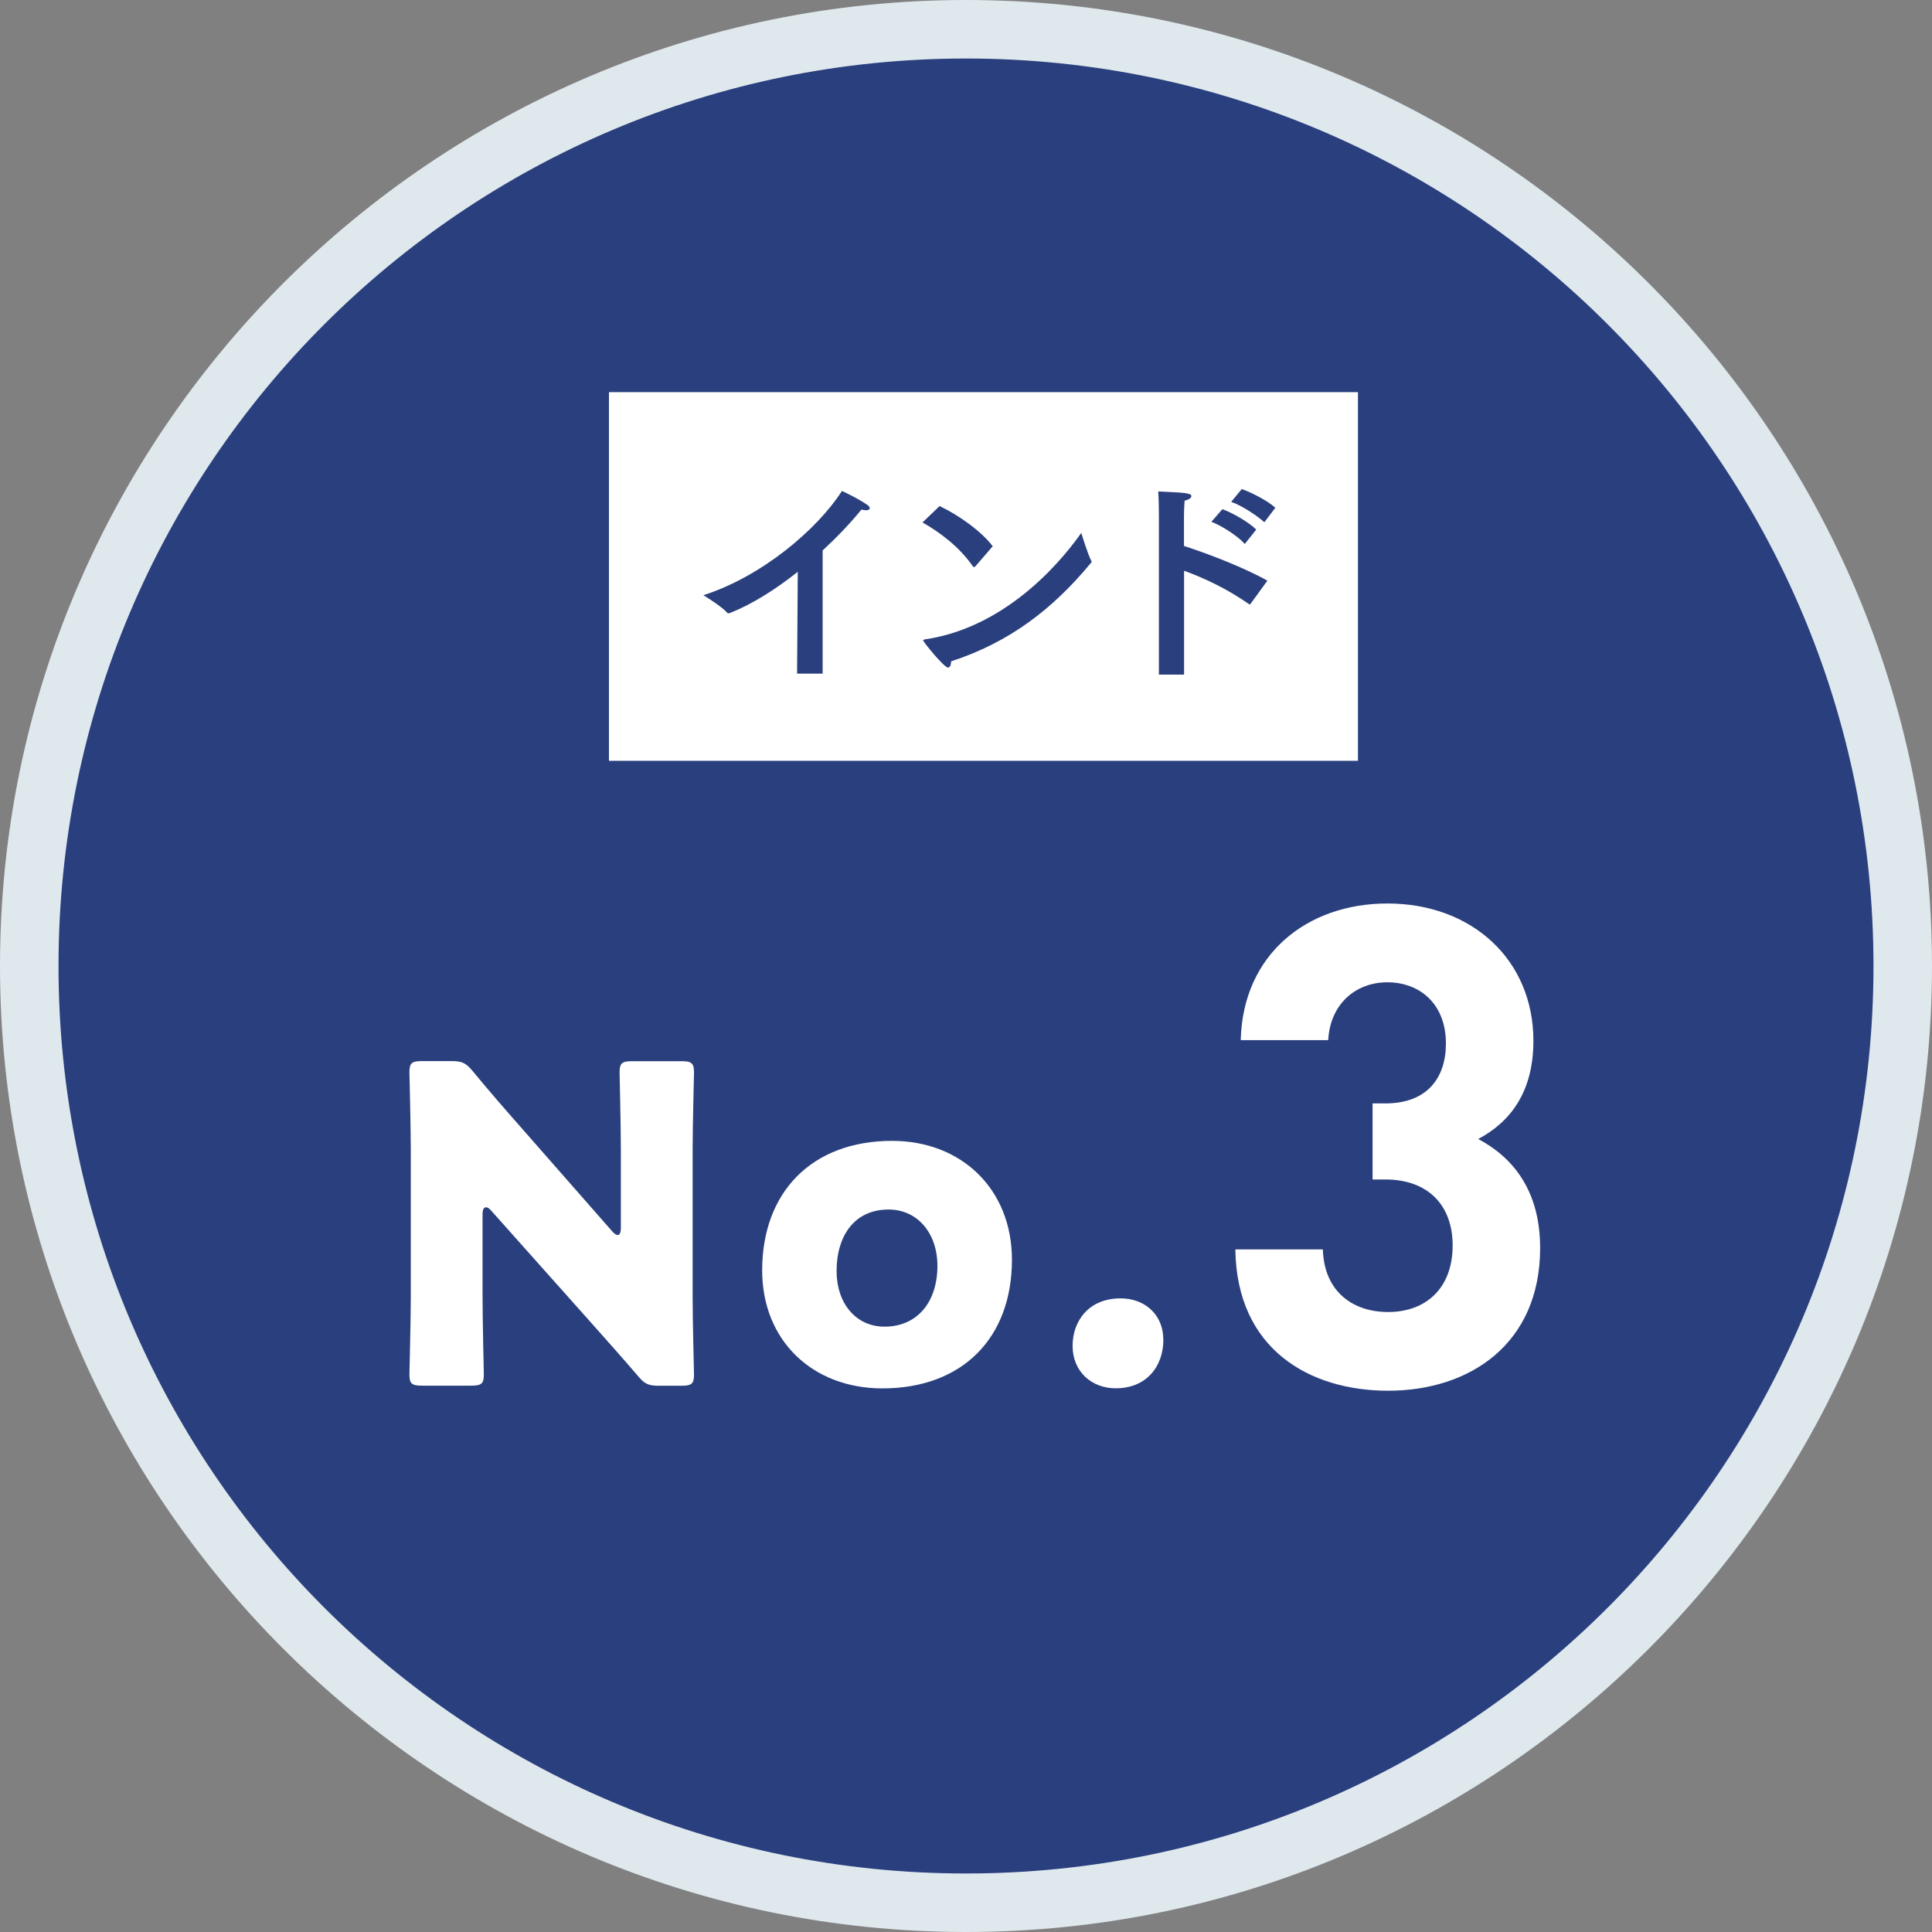
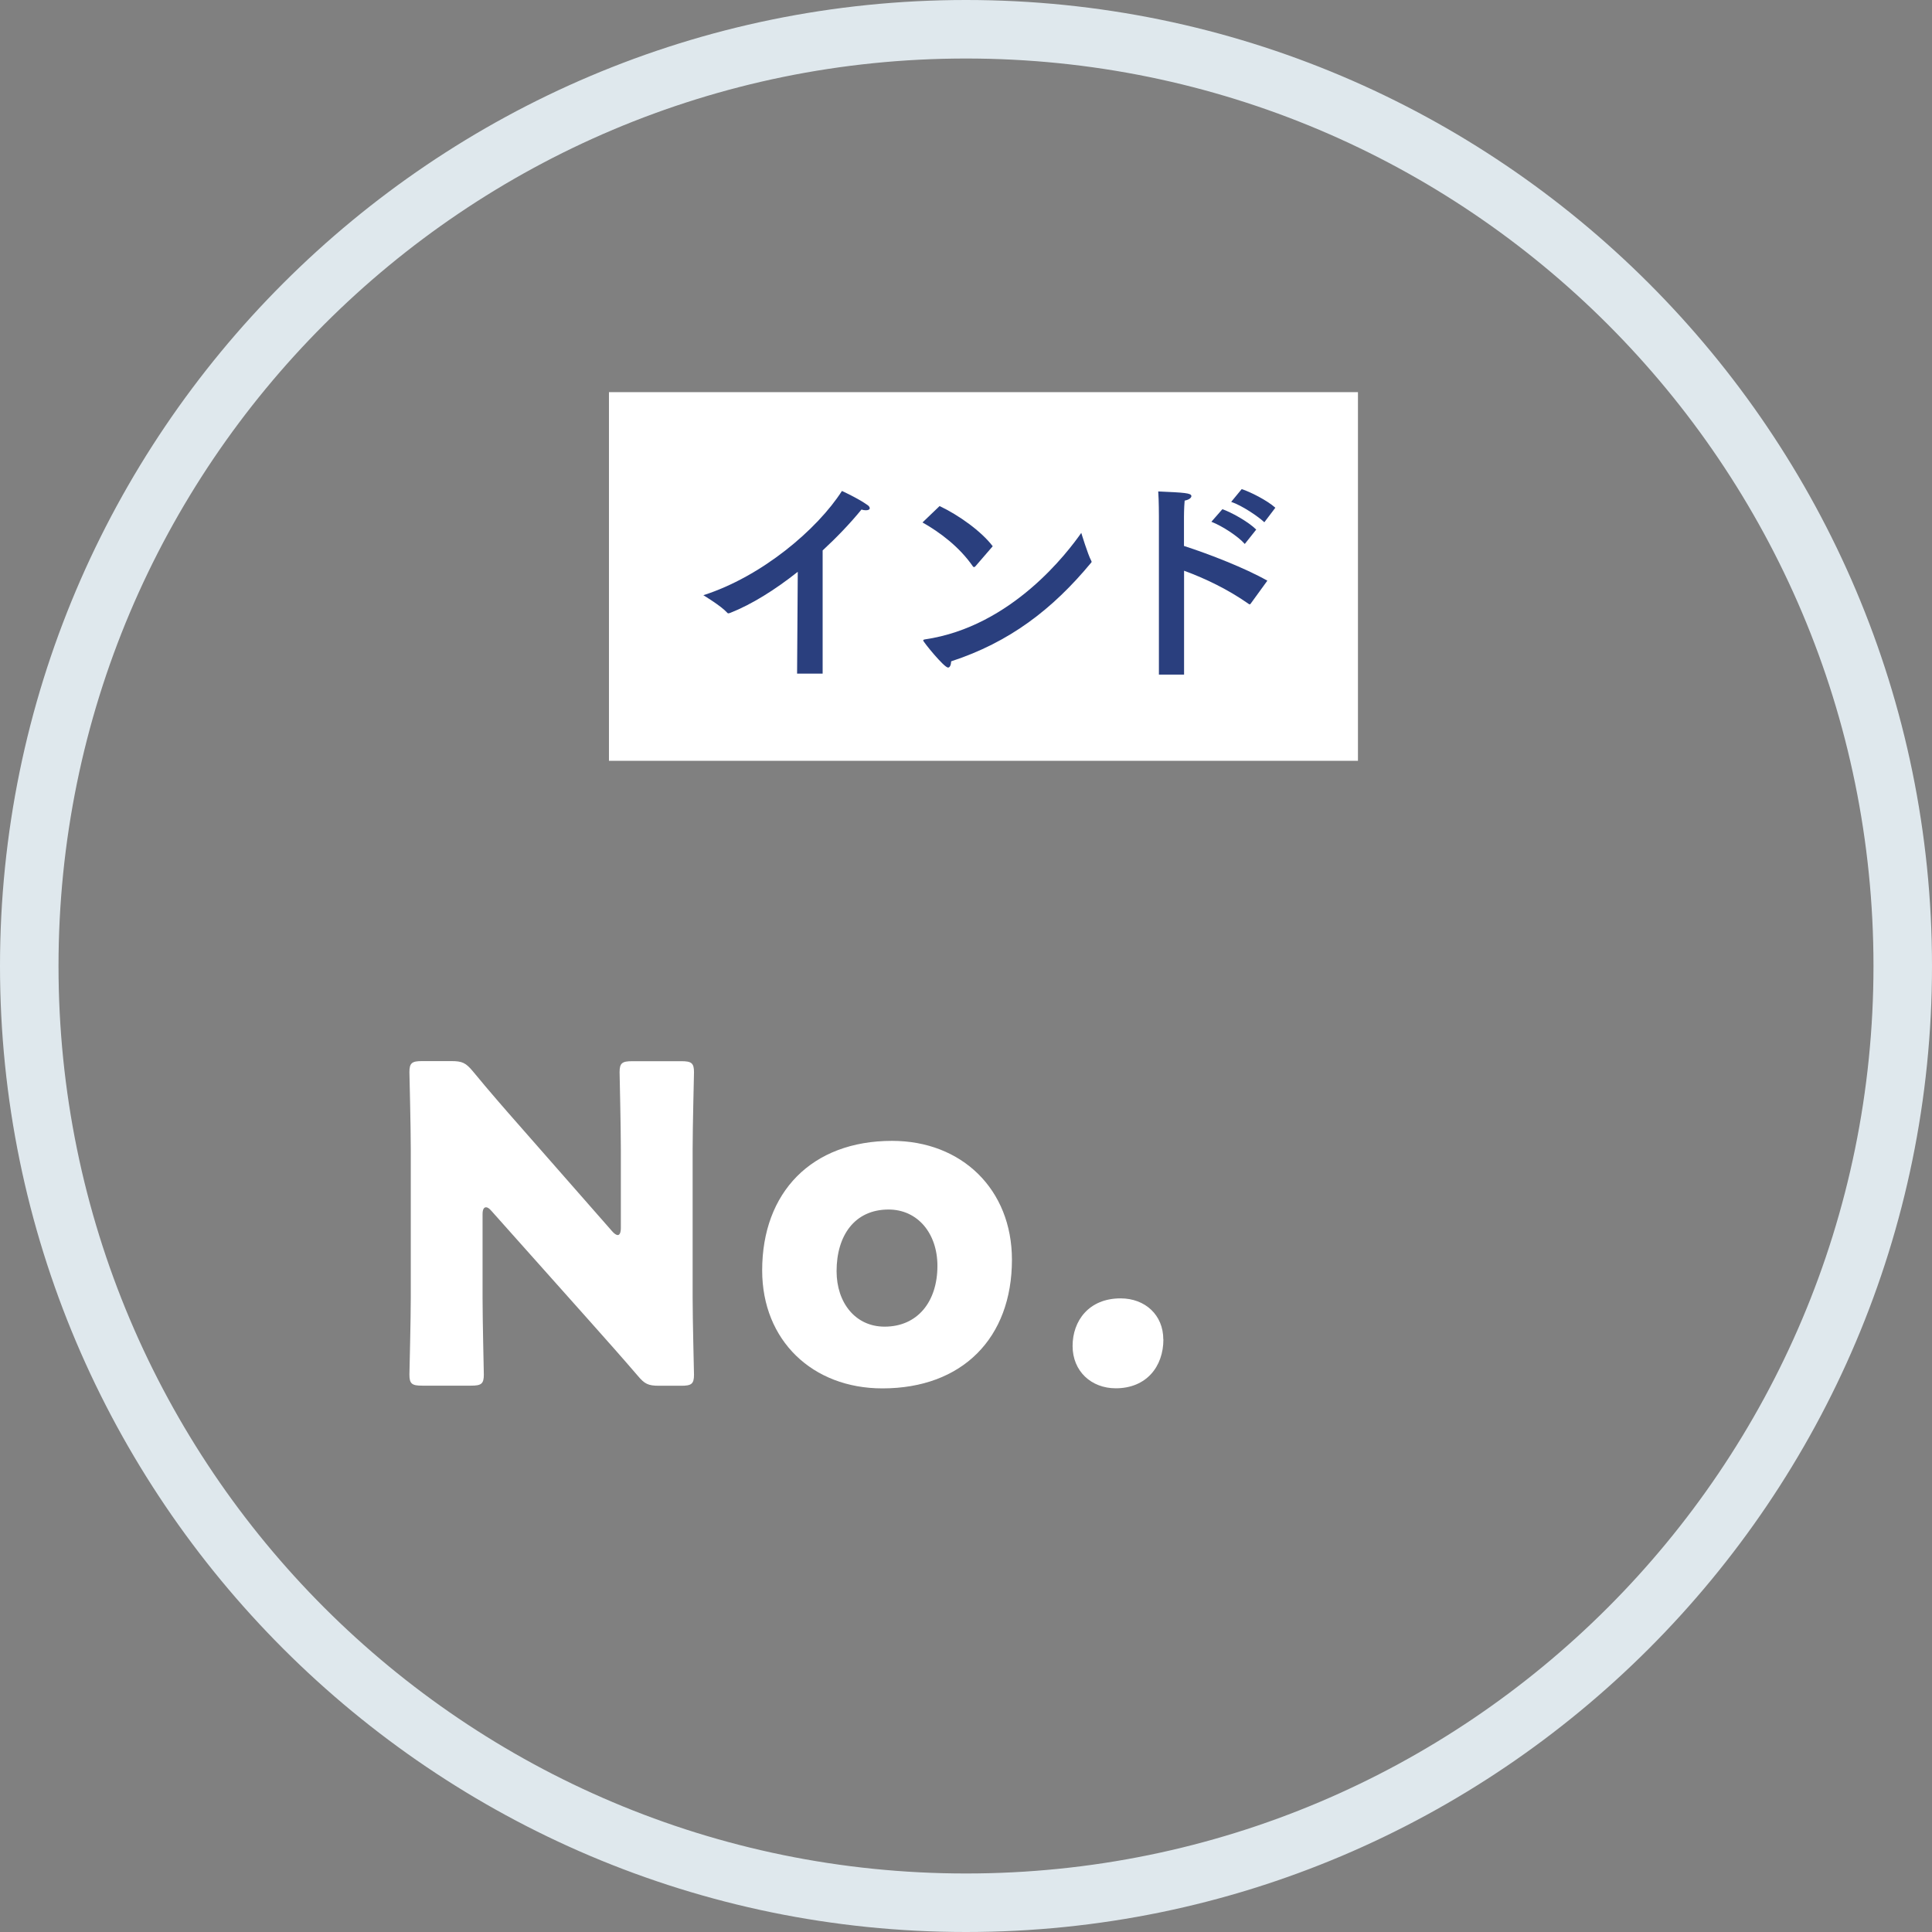
<svg xmlns="http://www.w3.org/2000/svg" id="_レイヤー_2" viewBox="0 0 198.1 198.1">
  <rect x="0" y="0" width="198.1" height="198.1" fill="#808080" stroke="none" />
  <defs>
    <style>.cls-1{fill:#2a3f7e;}.cls-1,.cls-2,.cls-3{stroke-width:0px;}.cls-2{fill:#dfe8ed;}.cls-3{fill:#fff;}</style>
  </defs>
  <g id="_レイヤー_6">
-     <path class="cls-1" d="M99.05,195.1c-52.96,0-96.05-43.09-96.05-96.05S46.09,3,99.05,3s96.05,43.09,96.05,96.05-43.09,96.05-96.05,96.05Z" />
    <path class="cls-2" d="M99.05,6c51.39,0,93.05,41.66,93.05,93.05s-41.66,93.05-93.05,93.05S6,150.44,6,99.05,47.66,6,99.05,6M99.05,0C44.43,0,0,44.43,0,99.05s44.43,99.05,99.05,99.05,99.05-44.43,99.05-99.05S153.67,0,99.05,0h0Z" />
    <rect class="cls-3" x="62.44" y="40.21" width="76.8" height="37.8" />
    <path class="cls-1" d="M84.35,69.07h-2.62l.07-10.44c-2.34,1.86-4.76,3.36-6.92,4.21-.07.02-.14.05-.18.05-.07,0-.11-.02-.16-.09-.6-.67-2.42-1.77-2.42-1.77,5.98-1.91,11.68-6.74,14.21-10.69,0,0,1.66.76,2.6,1.43.18.11.25.25.25.34,0,.14-.16.21-.39.21-.14,0-.3-.02-.46-.07-1.17,1.43-2.53,2.85-3.98,4.19v12.65Z" />
    <path class="cls-1" d="M100.02,58.06s-.09.09-.14.09-.07-.02-.12-.07c-1.38-2-3.38-3.5-5.17-4.51l1.75-1.68c1.96.92,4.3,2.6,5.45,4.12l-1.77,2.05ZM97.21,68.45c-.41,0-2.55-2.64-2.55-2.78,0-.05.05-.09.18-.11,8.94-1.31,14.69-9.01,16.03-10.92,0,0,.67,2.21,1.01,2.83.02.05.05.09.05.14,0,.02-.02.07-.07.11-3.96,4.78-8.37,8.14-14.33,10.09-.02.39-.14.64-.32.64Z" />
    <path class="cls-1" d="M128.24,61.9s-.07.07-.09.07c-.05,0-.07-.02-.12-.05-2.12-1.49-4.48-2.62-6.62-3.4v10.65h-2.58v-16.23s0-1.63-.07-2.55c2.69.12,3.4.16,3.4.48,0,.16-.21.37-.69.46-.07.76-.07,1.66-.07,1.66v2.99c2.58.83,6.3,2.28,8.55,3.56l-1.72,2.37ZM127.64,55.78c-.71-.8-2.3-1.84-3.43-2.28l1.13-1.29c.85.3,2.58,1.22,3.47,2.09l-1.17,1.47ZM129.64,53.55c-.6-.57-2.28-1.72-3.4-2.09l1.08-1.31c.87.28,2.6,1.15,3.45,1.91l-1.13,1.49Z" />
    <path class="cls-3" d="M49.48,133.05c0,2.39.13,7.59.13,7.9,0,.95-.27,1.13-1.31,1.13h-5.01c-1.04,0-1.31-.18-1.31-1.13,0-.32.14-5.51.14-7.9v-15.22c0-2.39-.14-7.59-.14-7.9,0-.95.27-1.13,1.31-1.13h2.98c1.13,0,1.49.18,2.21,1.04,1.67,2.03,3.25,3.84,4.88,5.69l9.39,10.7c.23.27.45.41.59.41.18,0,.32-.23.32-.72v-8.08c0-2.39-.13-7.59-.13-7.9,0-.95.27-1.13,1.31-1.13h5.01c1.04,0,1.31.18,1.31,1.13,0,.32-.14,5.51-.14,7.9v15.22c0,2.39.14,7.59.14,7.9,0,.95-.27,1.13-1.31,1.13h-2.26c-1.13,0-1.49-.18-2.21-1.04-1.63-1.9-3.12-3.57-4.97-5.65l-10.03-11.25c-.23-.27-.41-.36-.54-.36-.23,0-.36.23-.36.72v8.54Z" />
    <path class="cls-3" d="M103.76,129.17c0,8.04-5.1,13.19-13.28,13.19-7.18,0-12.33-4.92-12.33-12.1,0-7.99,5.06-13.28,13.32-13.28,7.14,0,12.29,4.97,12.29,12.19ZM85.78,130.34c0,3.25,1.94,5.69,4.92,5.69,3.39,0,5.42-2.57,5.42-6.23,0-3.34-2.03-5.78-5.01-5.78-3.48,0-5.33,2.67-5.33,6.32Z" />
    <path class="cls-3" d="M119.29,137.34c0,2.8-1.76,5.01-4.88,5.01-2.53,0-4.43-1.76-4.43-4.34s1.67-4.88,4.92-4.88c2.53,0,4.38,1.72,4.38,4.2Z" />
-     <path class="cls-3" d="M142.33,142.6c-8,0-15.53-4.21-15.66-14.49h8.97c.14,4.42,3.17,6.42,6.69,6.42,3.86,0,6.62-2.42,6.62-6.83,0-4.07-2.48-6.76-6.9-6.76h-1.31v-7.8h1.31c4.35,0,6.21-2.69,6.21-6.14,0-4.14-2.76-6.28-6-6.28s-5.87,2.21-6.07,5.93h-8.97c.21-8.76,6.76-14.01,15.04-14.01,8.69,0,14.97,5.8,14.97,14.08,0,5.31-2.42,8.35-5.66,10.07,3.52,1.86,6.35,5.24,6.35,11.18,0,9.8-7.18,14.63-15.59,14.63Z" />
  </g>
</svg>